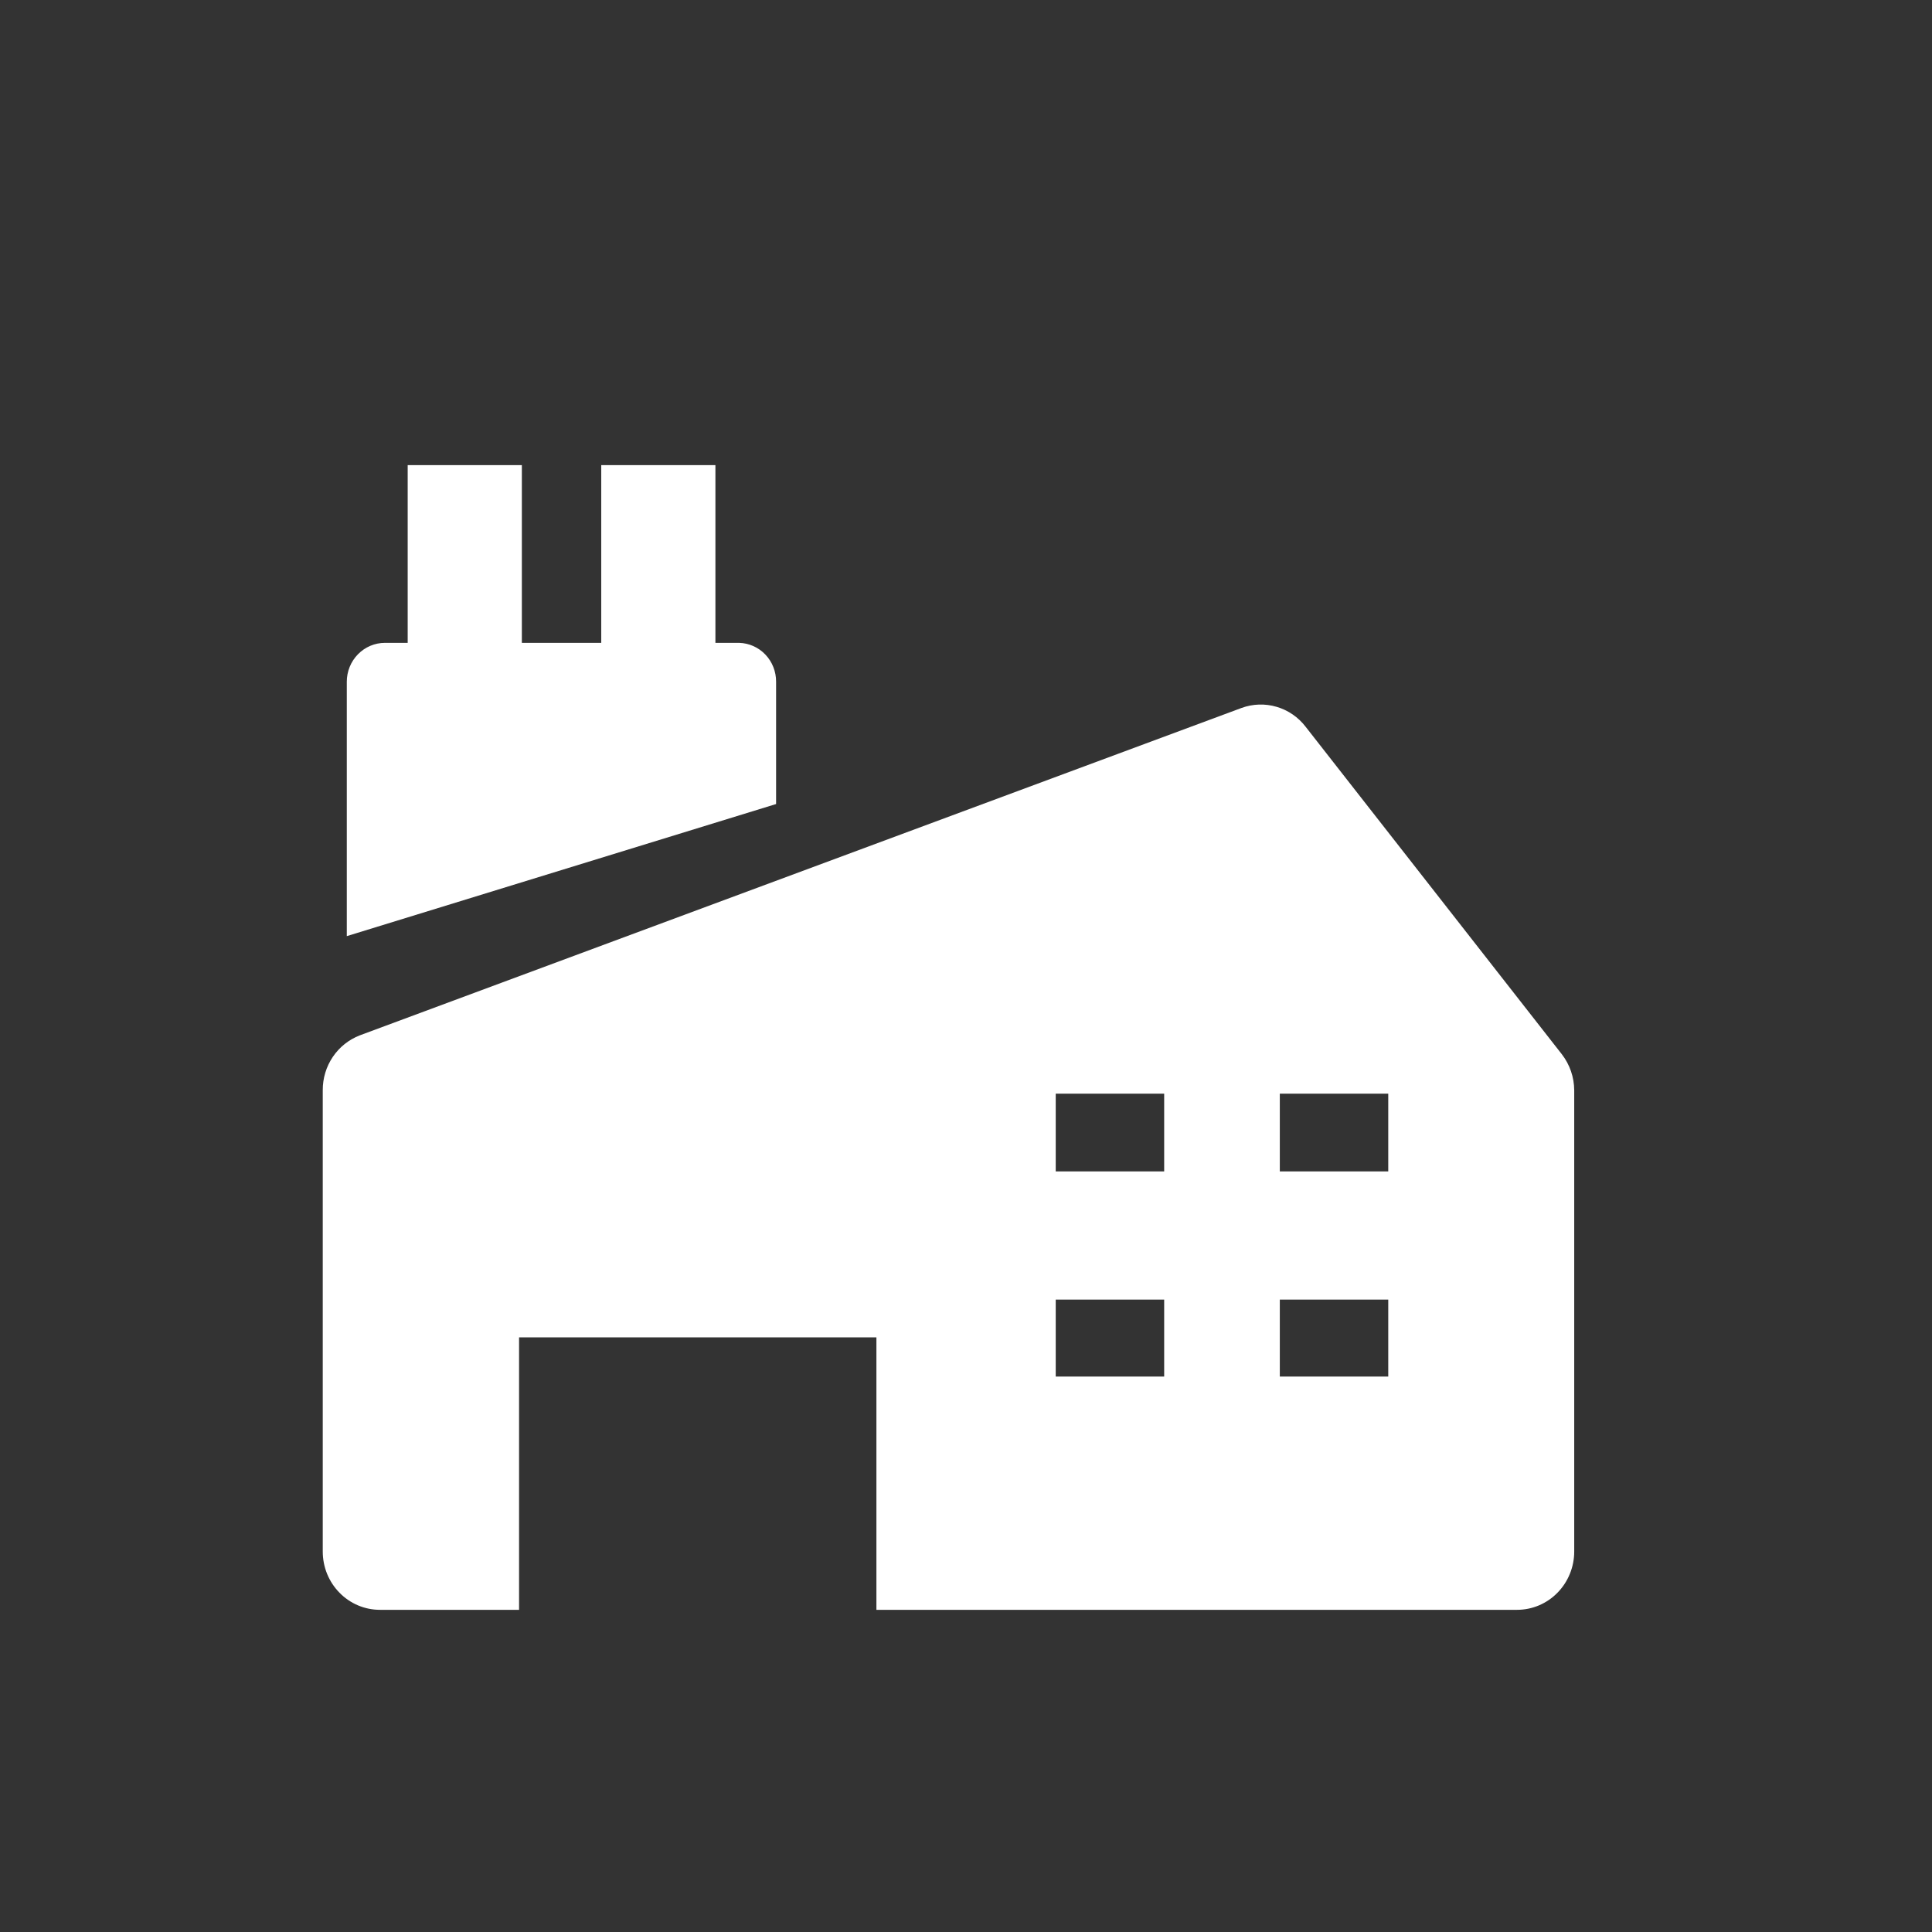
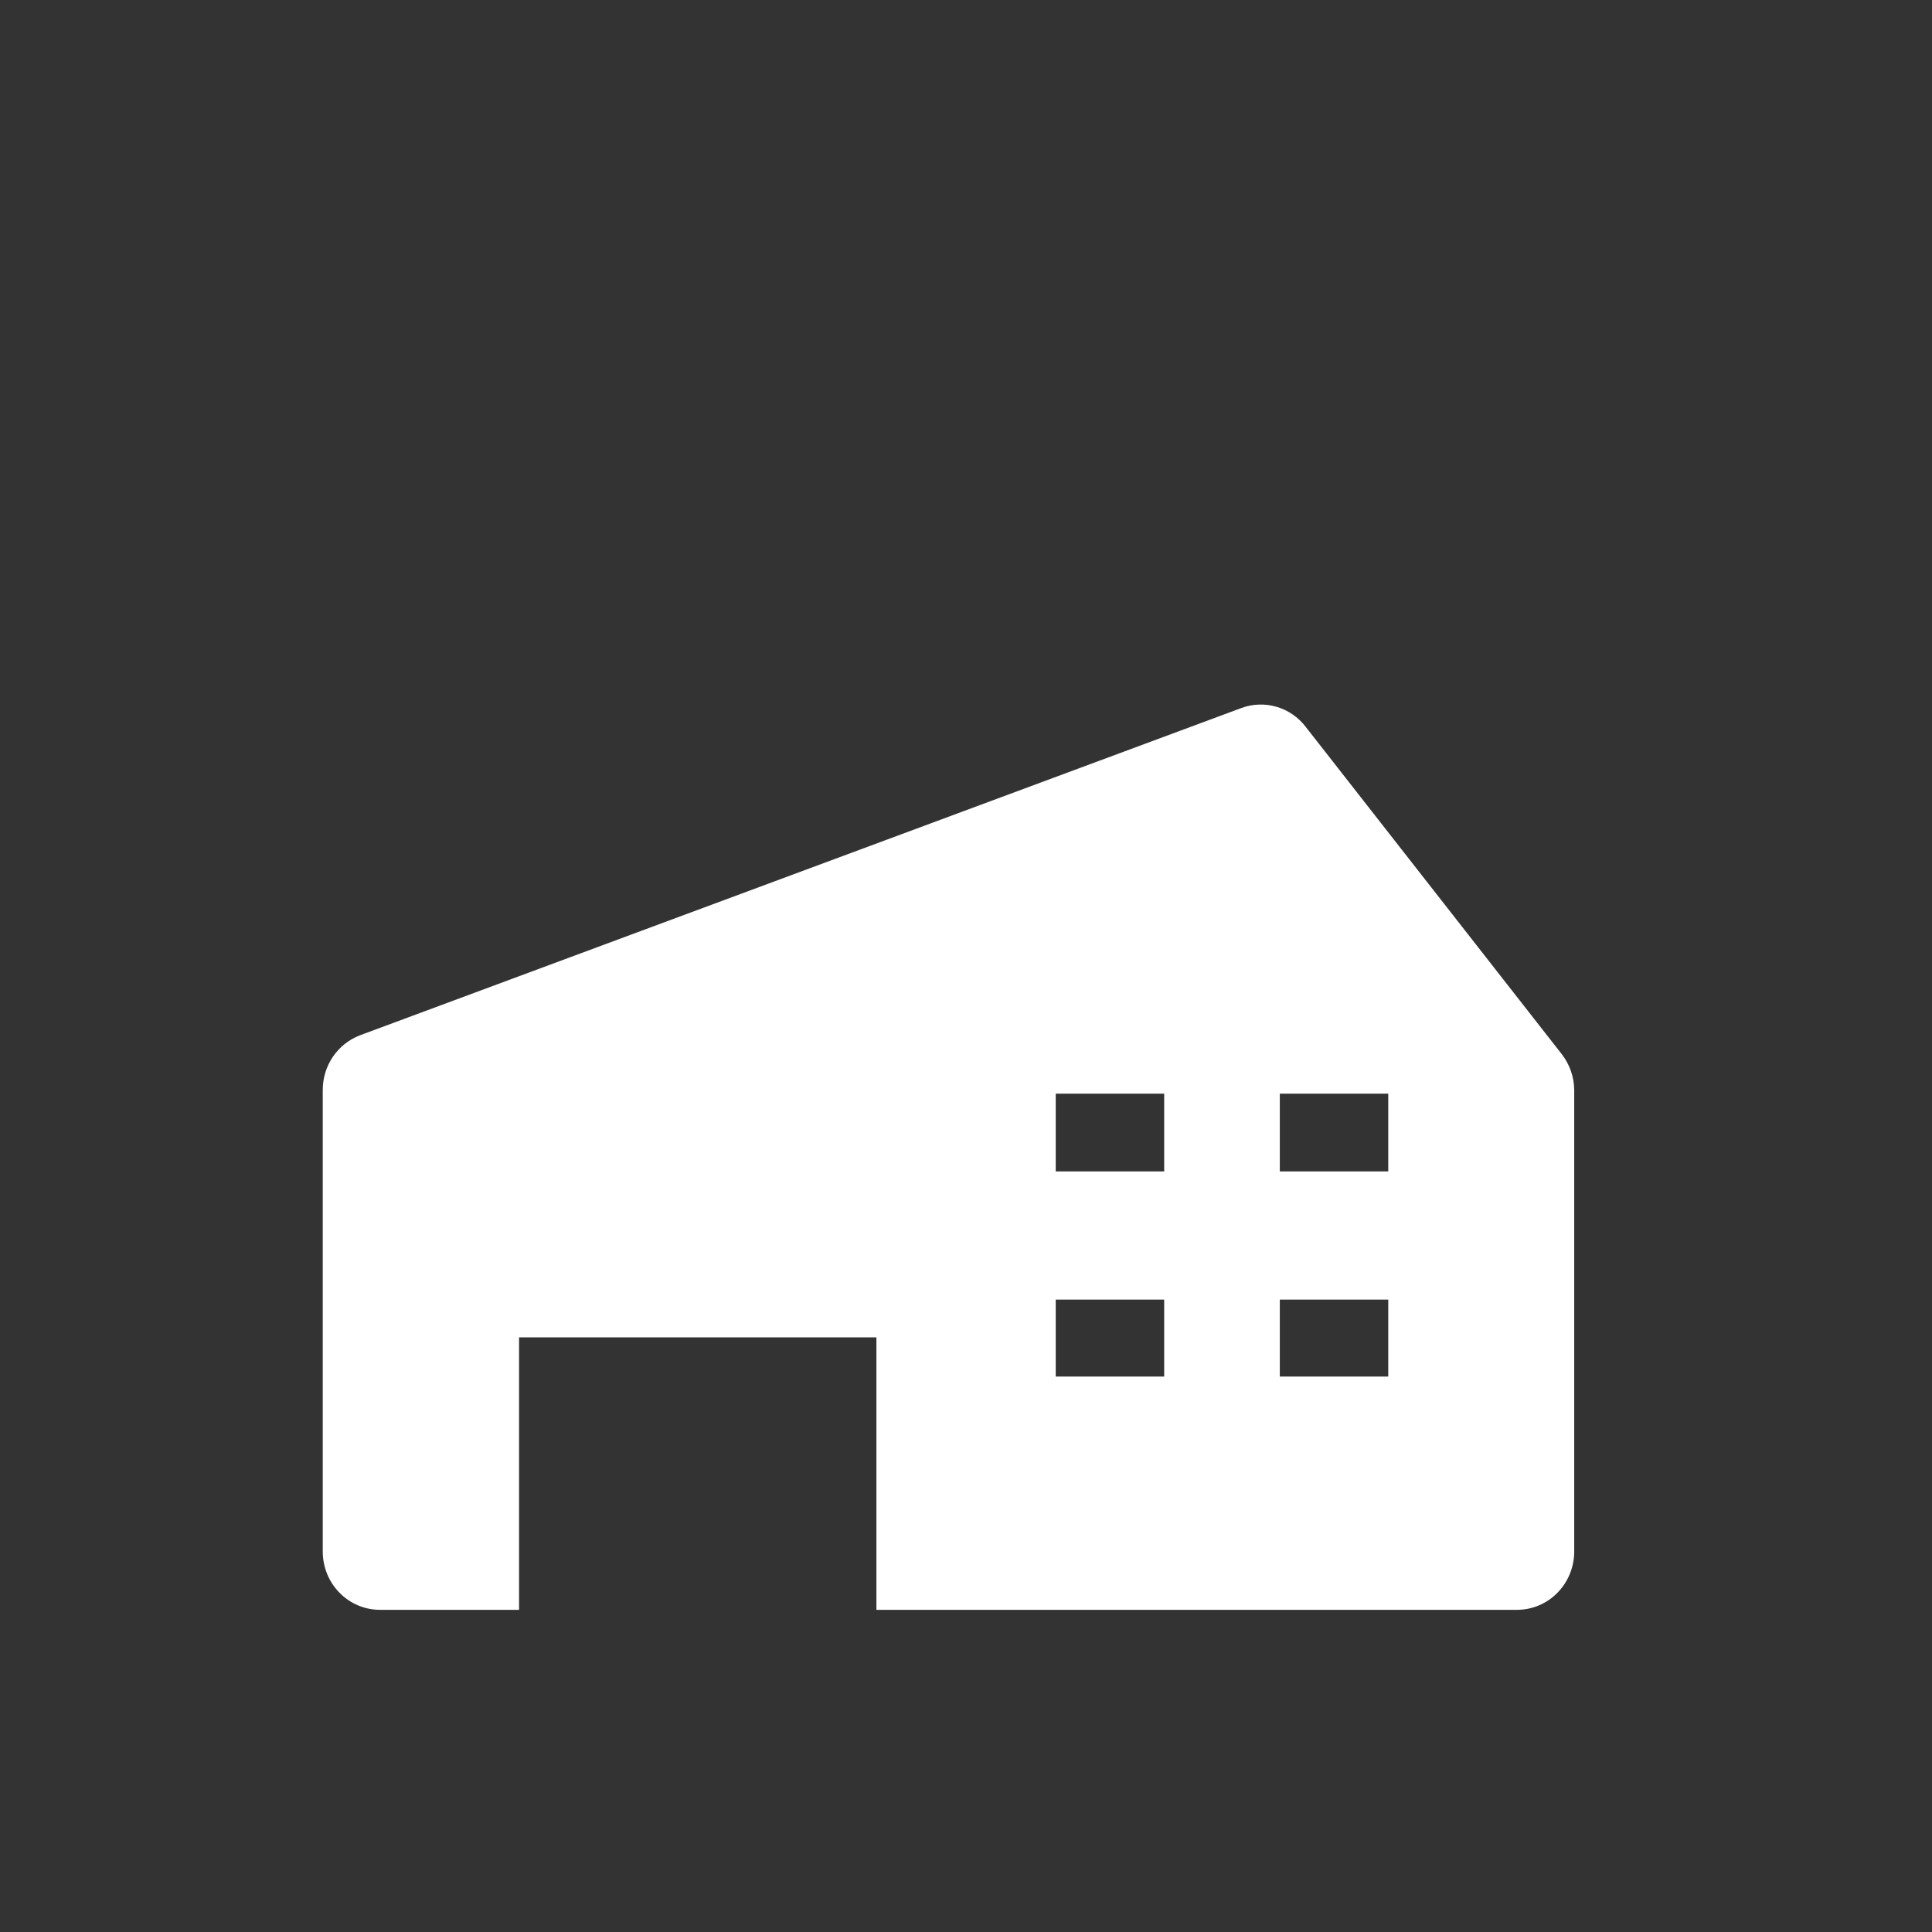
<svg xmlns="http://www.w3.org/2000/svg" width="54" height="54" viewBox="0 0 54 54" fill="none">
  <rect x="0" y="0" width="54" height="54" fill="#333333" stroke="none" />
  <g clip-path="url(#clip0_82_794)">
-     <path d="M21.692 19.055C21.694 18.772 21.586 18.499 21.393 18.296C21.2 18.093 20.936 17.975 20.658 17.968H19.996V13H16.805V17.968H14.586V13H11.395V17.968H10.759C10.476 17.968 10.205 18.083 10.005 18.287C9.805 18.491 9.693 18.767 9.693 19.055V26.165L21.692 22.473V19.055Z" fill="white" />
    <path d="M43.654 29.467L36.495 20.316C36.289 20.046 36.004 19.85 35.682 19.756C35.359 19.661 35.016 19.672 34.7 19.788L10.055 28.939C9.751 29.057 9.488 29.266 9.303 29.539C9.118 29.813 9.02 30.137 9.021 30.469V43.365C9.021 43.579 9.062 43.791 9.142 43.989C9.223 44.187 9.34 44.366 9.489 44.517C9.637 44.669 9.813 44.789 10.007 44.871C10.201 44.953 10.409 44.995 10.619 44.995H14.508V37.379H24.496V44.995H42.402C42.612 44.995 42.82 44.953 43.014 44.871C43.207 44.789 43.384 44.669 43.532 44.517C43.68 44.366 43.798 44.187 43.878 43.989C43.959 43.791 44 43.579 44 43.365V30.474C43.998 30.108 43.876 29.754 43.654 29.467ZM32.539 38.476H29.508V36.324H32.539V38.476ZM32.539 32.742H29.508V30.569H32.539V32.742ZM38.802 38.476H35.771V36.324H38.802V38.476ZM38.802 32.742H35.771V30.569H38.802V32.742Z" fill="white" />
  </g>
  <defs>
    <clipPath id="clip0_82_794">
      <rect width="35" height="32" fill="white" transform="translate(9 13)" />
    </clipPath>
  </defs>
</svg>